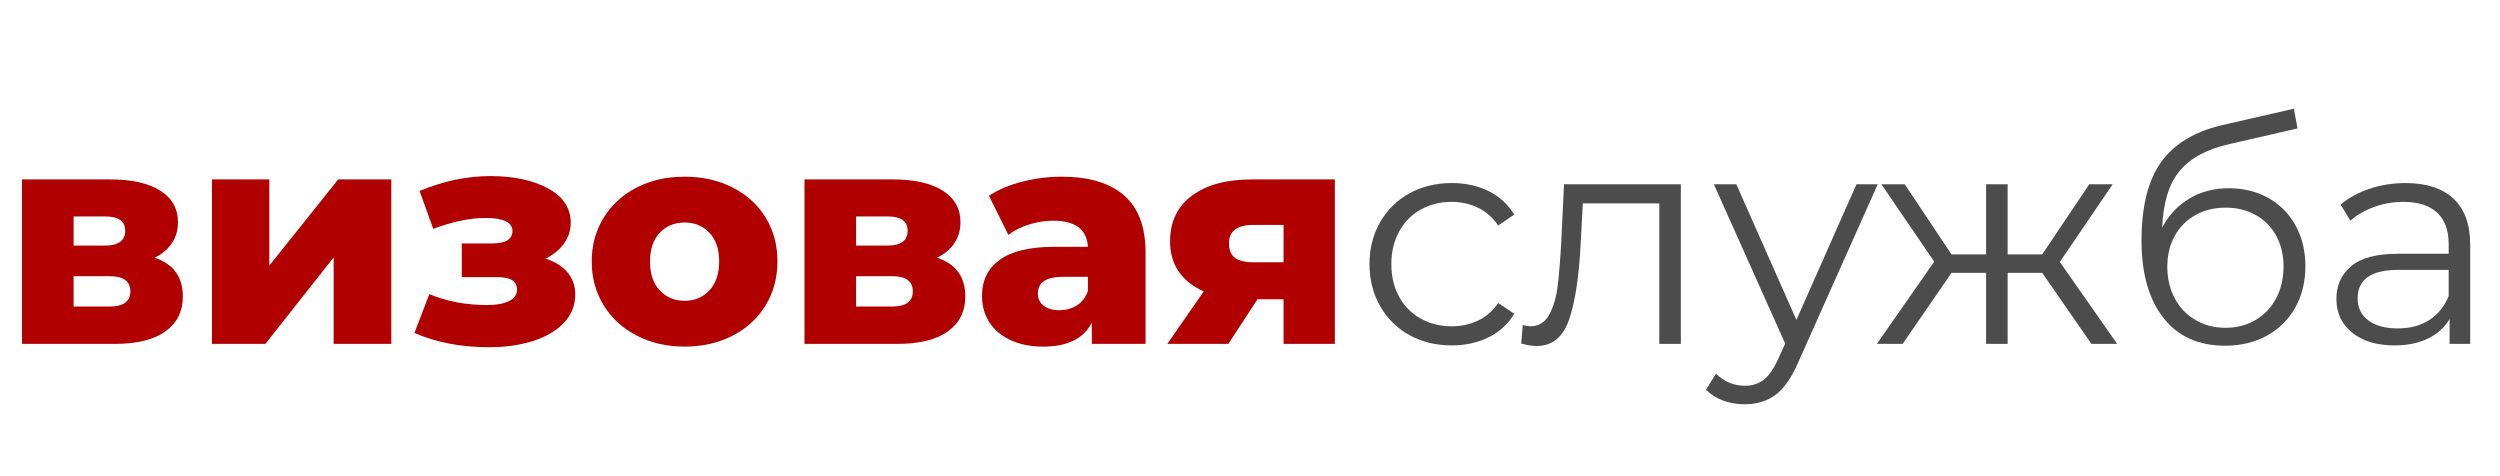
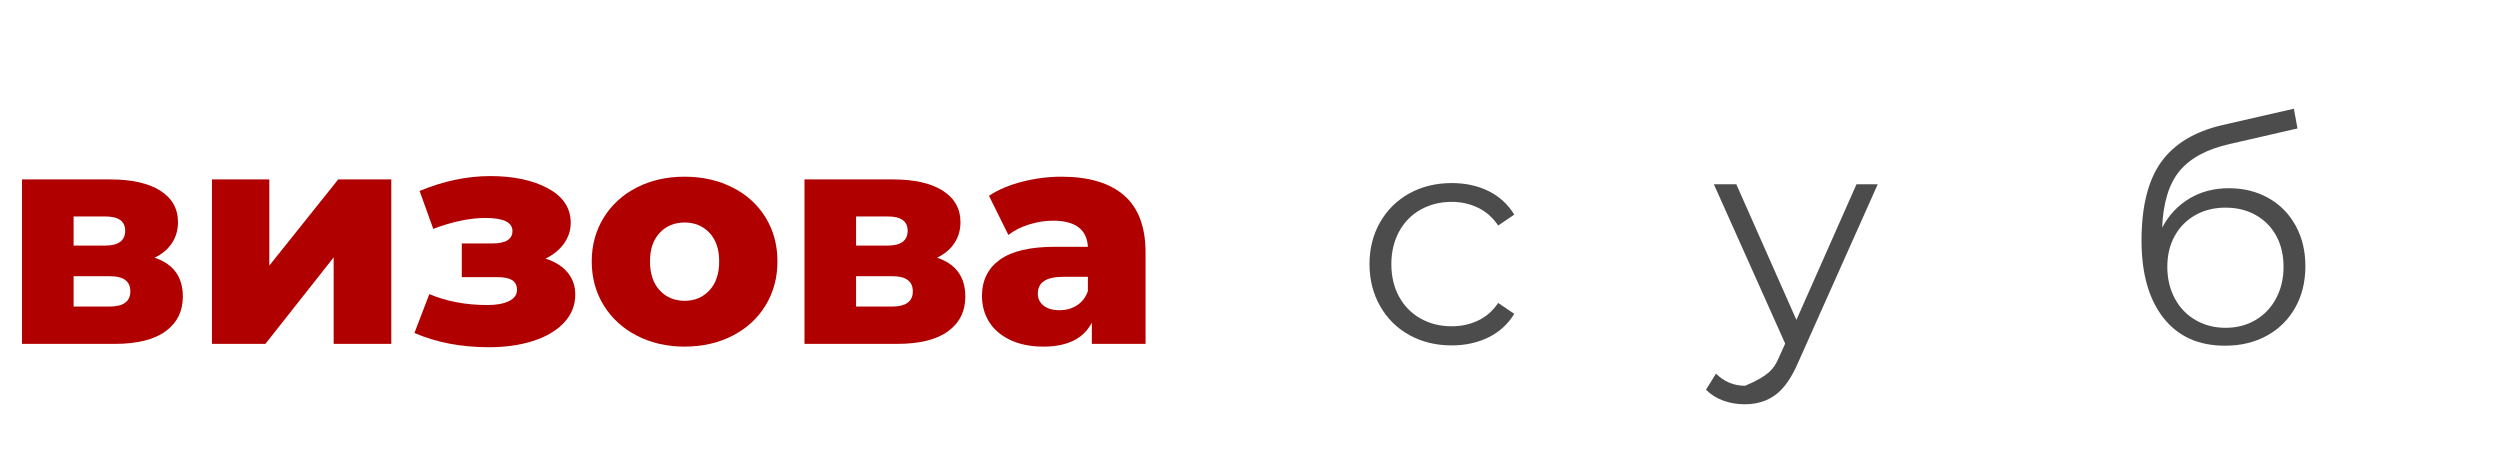
<svg xmlns="http://www.w3.org/2000/svg" stroke-width="0.501" stroke-linejoin="bevel" fill-rule="evenodd" overflow="visible" width="595.277pt" height="113.386pt" viewBox="0 0 595.277 113.386">
  <defs> </defs>
  <g id="Document" fill="none" stroke="black" font-family="Times New Roman" font-size="16" transform="scale(1 -1)">
    <g id="Spread" transform="translate(0 -113.386)">
      <g id="Layer 1">
        <path d="M 36.816,52.023 C 41.296,50.53 43.536,47.447 43.536,42.774 C 43.536,39.258 42.163,36.501 39.417,34.502 C 36.671,32.503 32.625,31.503 27.278,31.503 L 5.241,31.503 L 5.241,70.664 L 26.267,70.664 C 31.373,70.664 35.335,69.773 38.153,67.991 C 40.971,66.208 42.38,63.704 42.38,60.476 C 42.38,58.598 41.898,56.936 40.935,55.491 C 39.971,54.046 38.598,52.89 36.816,52.023 Z M 17.524,54.913 L 25.038,54.913 C 28.218,54.913 29.807,56.093 29.807,58.453 C 29.807,60.717 28.218,61.849 25.038,61.849 L 17.524,61.849 L 17.524,54.913 Z M 26.05,40.39 C 29.374,40.39 31.036,41.594 31.036,44.003 C 31.036,46.411 29.422,47.615 26.195,47.615 L 17.524,47.615 L 17.524,40.39 L 26.05,40.39 Z" fill="#b00000" fill-rule="nonzero" stroke-linejoin="round" stroke-linecap="round" stroke="none" stroke-width="1.806" marker-start="none" marker-end="none" stroke-miterlimit="79.84" />
        <path d="M 50.471,70.664 L 64.127,70.664 L 64.127,50.144 L 80.529,70.664 L 93.173,70.664 L 93.173,31.503 L 79.445,31.503 L 79.445,52.095 L 63.187,31.503 L 50.471,31.503 L 50.471,70.664 Z" fill="#b00000" fill-rule="nonzero" stroke-linejoin="round" stroke-linecap="round" stroke="none" stroke-width="1.806" marker-start="none" marker-end="none" stroke-miterlimit="79.84" />
        <path d="M 129.897,51.806 C 132.161,51.084 133.907,49.988 135.135,48.519 C 136.364,47.049 136.978,45.303 136.978,43.28 C 136.978,40.679 136.075,38.427 134.268,36.525 C 132.462,34.622 130.005,33.177 126.898,32.189 C 123.791,31.202 120.311,30.708 116.458,30.708 C 109.81,30.708 103.885,31.84 98.683,34.104 L 102.223,43.352 C 106.366,41.618 110.966,40.751 116.024,40.751 C 118.192,40.751 119.914,41.064 121.19,41.691 C 122.467,42.317 123.105,43.208 123.105,44.364 C 123.105,45.424 122.72,46.194 121.949,46.676 C 121.178,47.158 119.998,47.399 118.408,47.399 L 109.955,47.399 L 109.955,55.419 L 117.18,55.419 C 120.407,55.419 122.021,56.406 122.021,58.381 C 122.021,60.452 119.878,61.488 115.59,61.488 C 111.881,61.488 107.739,60.621 103.163,58.887 L 99.911,67.918 C 105.595,70.279 111.207,71.459 116.747,71.459 C 122.286,71.459 126.862,70.483 130.475,68.533 C 134.088,66.582 135.894,63.848 135.894,60.332 C 135.894,58.55 135.364,56.912 134.305,55.419 C 133.245,53.925 131.776,52.721 129.897,51.806 Z" fill="#b00000" fill-rule="nonzero" stroke-linejoin="round" stroke-linecap="round" stroke="none" stroke-width="1.806" marker-start="none" marker-end="none" stroke-miterlimit="79.84" />
        <path d="M 163.007,30.853 C 158.816,30.853 155.035,31.72 151.663,33.454 C 148.291,35.188 145.653,37.596 143.751,40.679 C 141.848,43.762 140.897,47.254 140.897,51.156 C 140.897,55.009 141.848,58.477 143.751,61.56 C 145.653,64.643 148.279,67.039 151.626,68.749 C 154.974,70.459 158.768,71.314 163.007,71.314 C 167.246,71.314 171.051,70.459 174.423,68.749 C 177.795,67.039 180.42,64.655 182.299,61.596 C 184.177,58.538 185.117,55.057 185.117,51.156 C 185.117,47.254 184.177,43.762 182.299,40.679 C 180.42,37.596 177.795,35.188 174.423,33.454 C 171.051,31.72 167.246,30.853 163.007,30.853 Z M 163.007,41.763 C 165.415,41.763 167.39,42.594 168.932,44.256 C 170.473,45.917 171.244,48.218 171.244,51.156 C 171.244,54.046 170.473,56.31 168.932,57.948 C 167.39,59.585 165.415,60.404 163.007,60.404 C 160.598,60.404 158.623,59.585 157.082,57.948 C 155.54,56.31 154.77,54.046 154.77,51.156 C 154.77,48.218 155.54,45.917 157.082,44.256 C 158.623,42.594 160.598,41.763 163.007,41.763 Z" fill="#b00000" fill-rule="nonzero" stroke-linejoin="round" stroke-linecap="round" stroke="none" stroke-width="1.806" marker-start="none" marker-end="none" stroke-miterlimit="79.84" />
        <path d="M 223.131,52.023 C 227.611,50.53 229.851,47.447 229.851,42.774 C 229.851,39.258 228.478,36.501 225.732,34.502 C 222.986,32.503 218.94,31.503 213.593,31.503 L 191.556,31.503 L 191.556,70.664 L 212.582,70.664 C 217.688,70.664 221.65,69.773 224.468,67.991 C 227.286,66.208 228.695,63.704 228.695,60.476 C 228.695,58.598 228.213,56.936 227.25,55.491 C 226.286,54.046 224.913,52.89 223.131,52.023 Z M 203.839,54.913 L 211.353,54.913 C 214.533,54.913 216.122,56.093 216.122,58.453 C 216.122,60.717 214.533,61.849 211.353,61.849 L 203.839,61.849 L 203.839,54.913 Z M 212.365,40.39 C 215.689,40.39 217.351,41.594 217.351,44.003 C 217.351,46.411 215.737,47.615 212.51,47.615 L 203.839,47.615 L 203.839,40.39 L 212.365,40.39 Z" fill="#b00000" fill-rule="nonzero" stroke-linejoin="round" stroke-linecap="round" stroke="none" stroke-width="1.806" marker-start="none" marker-end="none" stroke-miterlimit="79.84" />
        <path d="M 252.754,71.314 C 259.257,71.314 264.218,69.833 267.638,66.871 C 271.058,63.908 272.769,59.369 272.769,53.251 L 272.769,31.503 L 259.979,31.503 L 259.979,36.561 C 258.004,32.755 254.151,30.853 248.419,30.853 C 245.384,30.853 242.759,31.383 240.543,32.442 C 238.327,33.502 236.653,34.935 235.521,36.741 C 234.389,38.548 233.823,40.607 233.823,42.919 C 233.823,46.628 235.244,49.506 238.086,51.553 C 240.928,53.6 245.312,54.624 251.237,54.624 L 259.04,54.624 C 258.799,58.766 256.029,60.838 250.731,60.838 C 248.852,60.838 246.949,60.537 245.023,59.934 C 243.096,59.332 241.458,58.501 240.109,57.442 L 235.485,66.762 C 237.653,68.207 240.29,69.327 243.397,70.122 C 246.504,70.917 249.623,71.314 252.754,71.314 Z M 252.248,39.523 C 253.838,39.523 255.235,39.908 256.439,40.679 C 257.643,41.45 258.51,42.582 259.04,44.075 L 259.04,47.471 L 253.115,47.471 C 249.117,47.471 247.118,46.146 247.118,43.497 C 247.118,42.293 247.576,41.329 248.491,40.607 C 249.406,39.884 250.659,39.523 252.248,39.523 Z" fill="#b00000" fill-rule="nonzero" stroke-linejoin="round" stroke-linecap="round" stroke="none" stroke-width="1.806" marker-start="none" marker-end="none" stroke-miterlimit="79.84" />
-         <path d="M 317.843,70.664 L 317.843,31.503 L 305.632,31.503 L 305.632,42.124 L 299.418,42.124 L 292.481,31.503 L 277.958,31.503 L 286.628,44.003 C 284.027,45.159 282.04,46.736 280.667,48.735 C 279.295,50.734 278.608,53.131 278.608,55.924 C 278.608,60.597 280.342,64.221 283.811,66.798 C 287.279,69.376 292.048,70.664 298.117,70.664 L 317.843,70.664 Z M 298.406,59.826 C 294.552,59.826 292.626,58.357 292.626,55.419 C 292.626,53.877 293.095,52.745 294.035,52.023 C 294.974,51.3 296.407,50.939 298.334,50.939 L 305.632,50.939 L 305.632,59.826 L 298.406,59.826 Z" fill="#b00000" fill-rule="nonzero" stroke-linejoin="round" stroke-linecap="round" stroke="none" stroke-width="1.806" marker-start="none" marker-end="none" stroke-miterlimit="79.84" />
        <path d="M 345.674,31.142 C 341.917,31.142 338.557,31.961 335.595,33.598 C 332.632,35.236 330.308,37.536 328.622,40.499 C 326.936,43.461 326.093,46.797 326.093,50.506 C 326.093,54.214 326.936,57.538 328.622,60.476 C 330.308,63.415 332.632,65.703 335.595,67.34 C 338.557,68.978 341.917,69.797 345.674,69.797 C 348.95,69.797 351.876,69.159 354.453,67.882 C 357.03,66.606 359.065,64.739 360.559,62.283 L 356.729,59.682 C 355.477,61.56 353.887,62.969 351.96,63.908 C 350.033,64.848 347.938,65.317 345.674,65.317 C 342.928,65.317 340.46,64.703 338.268,63.475 C 336.076,62.247 334.366,60.5 333.138,58.237 C 331.91,55.973 331.295,53.396 331.295,50.506 C 331.295,47.567 331.91,44.978 333.138,42.738 C 334.366,40.499 336.076,38.764 338.268,37.536 C 340.46,36.308 342.928,35.694 345.674,35.694 C 347.938,35.694 350.033,36.151 351.96,37.067 C 353.887,37.982 355.477,39.379 356.729,41.257 L 360.559,38.656 C 359.065,36.199 357.018,34.333 354.417,33.056 C 351.816,31.78 348.901,31.142 345.674,31.142 Z" fill-rule="nonzero" stroke-linejoin="round" stroke-linecap="round" stroke="none" stroke-width="1.806" fill="#4c4c4c" marker-start="none" marker-end="none" stroke-miterlimit="79.84" />
-         <path d="M 400.227,69.508 L 400.227,31.503 L 395.097,31.503 L 395.097,64.956 L 376.888,64.956 L 376.383,55.563 C 375.997,47.664 375.082,41.594 373.637,37.356 C 372.192,33.117 369.615,30.997 365.906,30.997 C 364.894,30.997 363.666,31.19 362.221,31.575 L 362.582,35.983 C 363.449,35.79 364.051,35.694 364.388,35.694 C 366.363,35.694 367.856,36.609 368.868,38.439 C 369.88,40.27 370.554,42.534 370.891,45.231 C 371.228,47.928 371.517,51.493 371.758,55.924 L 372.408,69.508 L 400.227,69.508 Z" fill-rule="nonzero" stroke-linejoin="round" stroke-linecap="round" stroke="none" stroke-width="1.806" fill="#4c4c4c" marker-start="none" marker-end="none" stroke-miterlimit="79.84" />
-         <path d="M 447.108,69.508 L 428.105,26.951 C 426.563,23.387 424.781,20.858 422.758,19.365 C 420.735,17.871 418.302,17.125 415.46,17.125 C 413.63,17.125 411.92,17.414 410.33,17.992 C 408.741,18.57 407.368,19.437 406.212,20.593 L 408.596,24.422 C 410.523,22.496 412.835,21.532 415.533,21.532 C 417.267,21.532 418.748,22.014 419.976,22.977 C 421.205,23.941 422.349,25.578 423.408,27.89 L 425.07,31.575 L 408.09,69.508 L 413.437,69.508 L 427.744,37.211 L 442.05,69.508 L 447.108,69.508 Z" fill-rule="nonzero" stroke-linejoin="round" stroke-linecap="round" stroke="none" stroke-width="1.806" fill="#4c4c4c" marker-start="none" marker-end="none" stroke-miterlimit="79.84" />
-         <path d="M 486.279,48.41 L 478.041,48.41 L 478.041,31.503 L 472.911,31.503 L 472.911,48.41 L 464.674,48.41 L 453.041,31.503 L 446.9,31.503 L 460.556,51.084 L 447.983,69.508 L 453.547,69.508 L 464.674,52.818 L 472.911,52.818 L 472.911,69.508 L 478.041,69.508 L 478.041,52.818 L 486.279,52.818 L 497.478,69.508 L 503.042,69.508 L 490.469,51.011 L 504.125,31.503 L 497.984,31.503 L 486.279,48.41 Z" fill-rule="nonzero" stroke-linejoin="round" stroke-linecap="round" stroke="none" stroke-width="1.806" fill="#4c4c4c" marker-start="none" marker-end="none" stroke-miterlimit="79.84" />
+         <path d="M 447.108,69.508 L 428.105,26.951 C 426.563,23.387 424.781,20.858 422.758,19.365 C 420.735,17.871 418.302,17.125 415.46,17.125 C 413.63,17.125 411.92,17.414 410.33,17.992 C 408.741,18.57 407.368,19.437 406.212,20.593 L 408.596,24.422 C 410.523,22.496 412.835,21.532 415.533,21.532 C 421.205,23.941 422.349,25.578 423.408,27.89 L 425.07,31.575 L 408.09,69.508 L 413.437,69.508 L 427.744,37.211 L 442.05,69.508 L 447.108,69.508 Z" fill-rule="nonzero" stroke-linejoin="round" stroke-linecap="round" stroke="none" stroke-width="1.806" fill="#4c4c4c" marker-start="none" marker-end="none" stroke-miterlimit="79.84" />
        <path d="M 530.729,68.569 C 534.245,68.569 537.389,67.786 540.158,66.22 C 542.928,64.655 545.084,62.463 546.625,59.645 C 548.167,56.828 548.937,53.612 548.937,50 C 548.937,46.291 548.13,43.003 546.517,40.137 C 544.903,37.271 542.651,35.043 539.761,33.454 C 536.871,31.864 533.547,31.07 529.79,31.07 C 523.479,31.07 518.59,33.285 515.122,37.717 C 511.654,42.148 509.92,48.266 509.92,56.069 C 509.92,64.209 511.473,70.447 514.58,74.782 C 517.687,79.118 522.54,82.056 529.139,83.597 L 546.192,87.499 L 547.059,82.802 L 531.018,79.118 C 525.575,77.913 521.577,75.782 519.024,72.723 C 516.471,69.665 515.074,65.149 514.833,59.176 C 516.374,62.114 518.518,64.414 521.264,66.076 C 524.009,67.738 527.164,68.569 530.729,68.569 Z M 529.934,35.332 C 532.584,35.332 534.956,35.947 537.051,37.175 C 539.147,38.403 540.784,40.125 541.965,42.341 C 543.145,44.557 543.735,47.061 543.735,49.855 C 543.735,52.649 543.157,55.106 542.001,57.225 C 540.845,59.344 539.219,60.994 537.124,62.174 C 535.028,63.354 532.632,63.945 529.934,63.945 C 527.237,63.945 524.84,63.354 522.745,62.174 C 520.649,60.994 519.012,59.344 517.832,57.225 C 516.651,55.106 516.061,52.649 516.061,49.855 C 516.061,47.061 516.651,44.557 517.832,42.341 C 519.012,40.125 520.662,38.403 522.781,37.175 C 524.9,35.947 527.285,35.332 529.934,35.332 Z" fill-rule="nonzero" stroke-linejoin="round" stroke-linecap="round" stroke="none" stroke-width="1.806" fill="#4c4c4c" marker-start="none" marker-end="none" stroke-miterlimit="79.84" />
-         <path d="M 572.795,69.797 C 577.757,69.797 581.562,68.557 584.211,66.076 C 586.861,63.595 588.185,59.922 588.185,55.057 L 588.185,31.503 L 583.272,31.503 L 583.272,37.428 C 582.116,35.453 580.418,33.911 578.178,32.804 C 575.938,31.696 573.277,31.142 570.194,31.142 C 565.955,31.142 562.583,32.153 560.078,34.176 C 557.573,36.199 556.321,38.873 556.321,42.196 C 556.321,45.424 557.489,48.025 559.825,50 C 562.162,51.975 565.883,52.962 570.989,52.962 L 583.055,52.962 L 583.055,55.274 C 583.055,58.55 582.14,61.042 580.31,62.752 C 578.479,64.462 575.806,65.317 572.289,65.317 C 569.881,65.317 567.569,64.92 565.353,64.125 C 563.137,63.33 561.234,62.235 559.645,60.838 L 557.333,64.667 C 559.259,66.305 561.572,67.569 564.269,68.46 C 566.967,69.351 569.809,69.797 572.795,69.797 Z M 570.989,35.188 C 573.879,35.188 576.36,35.85 578.431,37.175 C 580.502,38.5 582.044,40.414 583.055,42.919 L 583.055,49.133 L 571.133,49.133 C 564.63,49.133 561.379,46.869 561.379,42.341 C 561.379,40.125 562.222,38.379 563.908,37.103 C 565.594,35.826 567.954,35.188 570.989,35.188 Z" fill-rule="nonzero" stroke-linejoin="round" stroke-linecap="round" stroke="none" stroke-width="1.806" fill="#4c4c4c" marker-start="none" marker-end="none" stroke-miterlimit="79.84" />
      </g>
    </g>
  </g>
</svg>